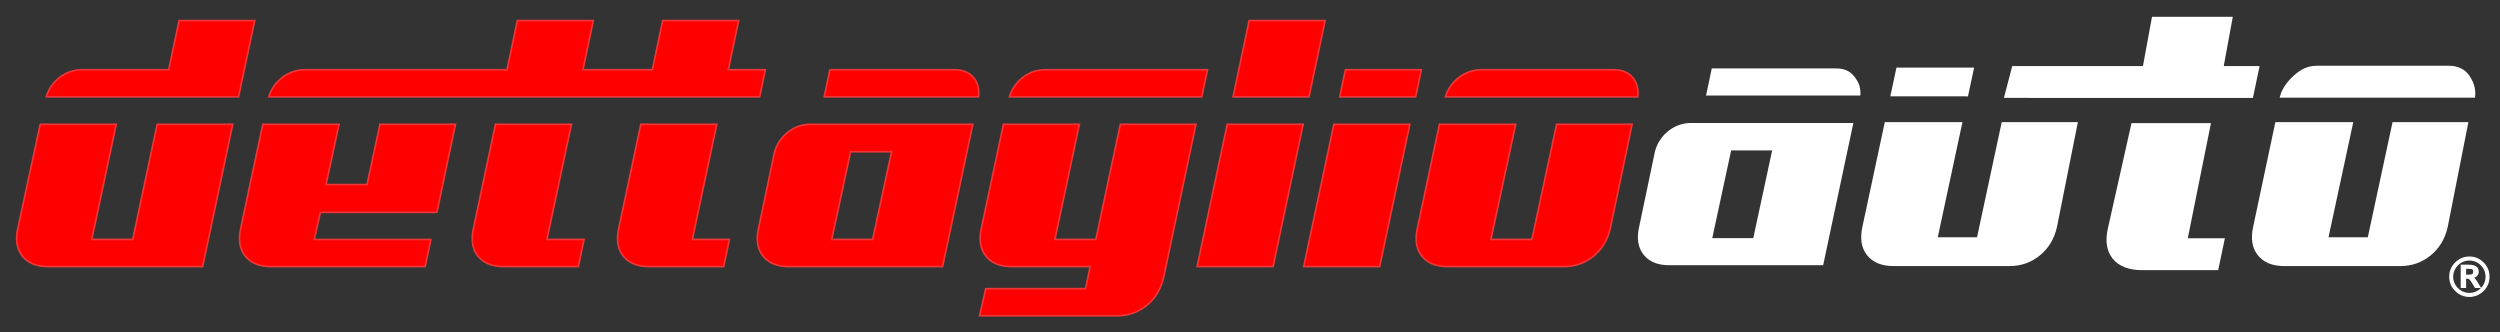
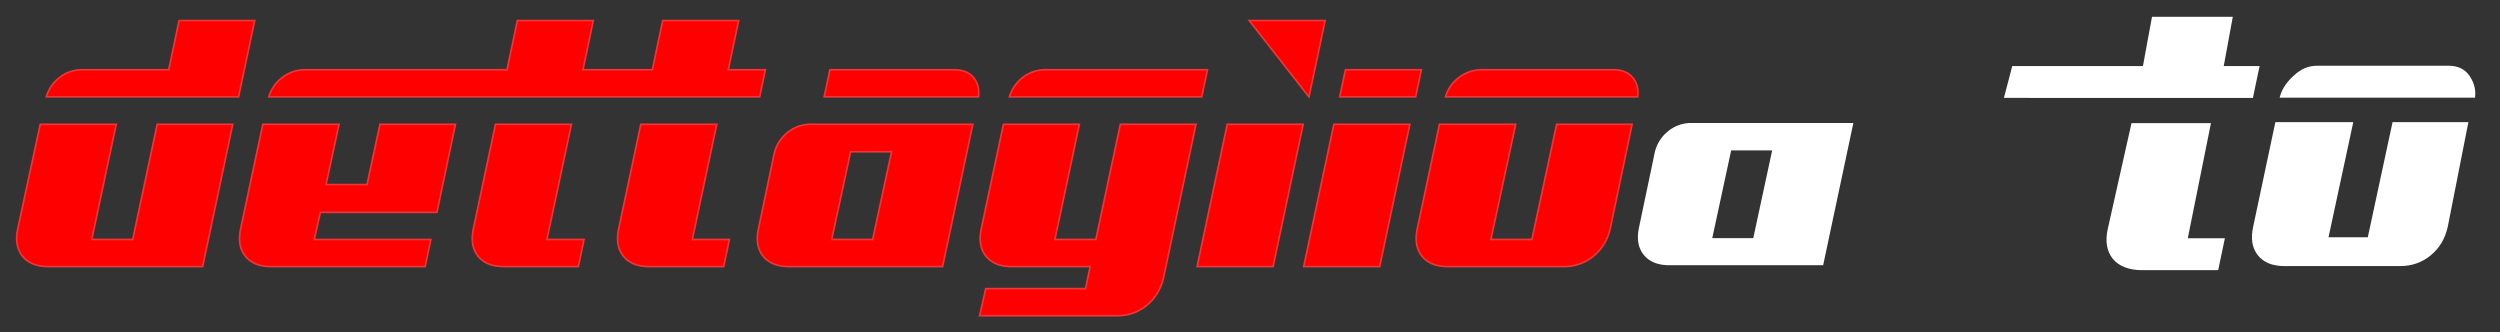
<svg xmlns="http://www.w3.org/2000/svg" width="190" height="25.266" viewBox="0 0 178.13 23.687">
  <rect x="0" y="0" width="178.13" height="23.687" fill="#333333" stroke="none" />
  <g fill="#fff">
    <g stroke="#fff">
      <path d="M0 0h69.721c.539 4.408-1.076 8.081-3.334 11.011q-3.92 5.083-11.965 5.083h-77.925c-5.367 0-9.372-1.694-13.534-5.083C-40.639 8.081-43.86 4.407-45.191 0z" transform="matrix(.12 0 0 -.133 167.931 6.891)" />
      <path d="m170.523 8.762-1.764 8.205h-2.922l1.764-8.205h-5.428l-1.569 7.392q-.279 1.245.318 1.994.596.75 1.841.75h8.256q1.22 0 2.135-.75t1.193-1.994l1.458-7.392z" stroke-width=".12" />
      <path d="M157.328 8.942h-5.318l-1.658 7.392q-.28 1.245.317 1.994c.398.5 1.103.75 1.933.75h5.31l.406-1.93h-2.642zm3.058-2.136.406-1.931h-2.55l.645-3.506h-5.411l-.645 3.506h-9.323l-.505 1.93z" stroke-miterlimit="10" stroke-width=".34" />
-       <path d="m140.173 6.806.414-1.931h-5.411l-.413 1.93zm2.502 1.956-1.758 8.205h-2.922l1.759-8.205h-5.41l-1.582 7.392q-.279 1.245.318 1.994.597.75 1.842.75h8.256q1.219 0 2.134-.75t1.194-1.994l1.473-7.392z" stroke-width=".12" />
    </g>
    <path d="M124.924 16.967h-2.922l1.346-6.25h2.922zm1.752-8.205h-6.147a2.6 2.6 0 0 0-1.702.61 2.7 2.7 0 0 0-.94 1.575l-1.093 5.207q-.279 1.245.318 1.994.597.75 1.842.75h10.949l2.153-10.136z" />
  </g>
-   <path d="M132.55 6.806c.066-.53-.128-.97-.4-1.321-.313-.407-.7-.61-1.343-.61h-8.84l-.407 1.93h5.64z" fill="#fff" />
-   <path d="M175.949 18.517q-.246 0-.458.088-.211.088-.388.265-.176.176-.266.391-.09.214-.09.458 0 .242.09.455.09.212.266.388t.388.266q.212.089.458.089t.46-.089q.213-.09.389-.266.174-.174.26-.386.089-.212.089-.457 0-.25-.088-.461-.089-.214-.261-.388-.176-.177-.39-.265-.212-.088-.46-.088zm0-.193q.285 0 .53.103.248.103.452.308.204.204.306.45.1.245.1.534 0 .285-.1.53-.102.244-.306.448t-.452.308q-.245.103-.53.103t-.533-.103q-.245-.103-.45-.308-.204-.204-.305-.448t-.101-.53q0-.289.101-.534t.306-.45.45-.308q.247-.103.532-.103zm-.05.776h-.231v.518h.23q.206 0 .287-.059.082-.058.082-.198 0-.143-.082-.2-.082-.06-.287-.06zm.012-.193q.33 0 .493.113.163.11.163.337 0 .161-.099.266-.097.105-.277.137.045.015.106.088.064.071.15.208l.257.418h-.322l-.242-.392q-.11-.18-.18-.226-.067-.05-.169-.05h-.123v.668h-.29v-1.567z" fill="#fff" stroke="#fff" stroke-width=".096" />
-   <path d="M108.414 6.9h8.273q.097-.793-.31-1.32-.47-.61-1.435-.61h-9.348a2.64 2.64 0 0 0-1.715.61 2.66 2.66 0 0 0-.887 1.32zm2.501 1.957-1.764 8.205h-2.922l1.764-8.205h-5.428l-1.569 7.392q-.279 1.245.318 1.994.597.75 1.841.75h8.256q1.22 0 2.134-.75.915-.75 1.194-1.994l1.55-7.392zm-15.873 0-2.149 10.135h5.411l2.149-10.135zm5.825-1.957.41-1.93h-5.412l-.409 1.93zm-7.6 0 1.15-5.436h-5.41l-1.15 5.437zm-5.824 1.957-2.145 10.135h5.41l2.145-10.135zM77.321 6.9h8.305l.408-1.93H74.502a2.6 2.6 0 0 0-1.703.61 2.7 2.7 0 0 0-.874 1.32zm2.506 1.957-1.744 8.205h-2.92l1.743-8.205h-5.408l-1.569 7.392q-.279 1.245.318 1.994.596.75 1.841.75h5.589l-.33 1.574h-7.113l-.432 1.93h9.78q1.22 0 2.134-.749.914-.75 1.194-1.993l2.303-10.898zM62.18 17.062h-2.92l1.346-6.249h2.92zm1.753-8.205h-6.147a2.6 2.6 0 0 0-1.702.61 2.7 2.7 0 0 0-.94 1.575l-1.092 5.207q-.28 1.245.317 1.994.597.75 1.842.75H67.16l2.153-10.136zM69.717 6.9q.097-.793-.309-1.32-.47-.61-1.435-.61h-8.84l-.407 1.93h5.64zM51.07 8.857h-5.41l-1.566 7.392q-.28 1.245.317 1.994.597.75 1.842.75h5.31l.406-1.931h-2.642zm-10.355 0h-5.41l-1.566 7.392q-.28 1.245.317 1.994.597.75 1.842.75h5.31l.406-1.931H38.97zM8.697 6.9h8.3l1.15-5.436H12.76l-.737 3.506H5.877a2.6 2.6 0 0 0-1.702.61A2.7 2.7 0 0 0 3.3 6.9zm2.505 1.957-1.744 8.205H6.537L8.28 8.857H2.868l-1.59 7.392q-.279 1.245.318 1.994.596.75 1.841.75h11l2.145-10.136zM41.537 4.97l.736-3.505h-5.41l-.737 3.506h-14.37a2.64 2.64 0 0 0-1.715.61 2.66 2.66 0 0 0-.887 1.32h34.974l.407-1.93h-2.642l.736-3.506h-5.41l-.737 3.506zM31.13 15.131l1.32-6.274h-5.374l-.924 4.293H23.23l.925-4.293h-5.427l-1.57 7.392q-.278 1.245.318 1.994.597.75 1.842.75h10.974l.406-1.93h-8.306l.432-1.932z" stroke-width=".12" fill="red" stroke="#ee3638" />
+   <path d="M108.414 6.9h8.273q.097-.793-.31-1.32-.47-.61-1.435-.61h-9.348a2.64 2.64 0 0 0-1.715.61 2.66 2.66 0 0 0-.887 1.32zm2.501 1.957-1.764 8.205h-2.922l1.764-8.205h-5.428l-1.569 7.392q-.279 1.245.318 1.994.597.75 1.841.75h8.256q1.22 0 2.134-.75.915-.75 1.194-1.994l1.55-7.392zm-15.873 0-2.149 10.135h5.411l2.149-10.135zm5.825-1.957.41-1.93h-5.412l-.409 1.93zm-7.6 0 1.15-5.436h-5.41zm-5.824 1.957-2.145 10.135h5.41l2.145-10.135zM77.321 6.9h8.305l.408-1.93H74.502a2.6 2.6 0 0 0-1.703.61 2.7 2.7 0 0 0-.874 1.32zm2.506 1.957-1.744 8.205h-2.92l1.743-8.205h-5.408l-1.569 7.392q-.279 1.245.318 1.994.596.75 1.841.75h5.589l-.33 1.574h-7.113l-.432 1.93h9.78q1.22 0 2.134-.749.914-.75 1.194-1.993l2.303-10.898zM62.18 17.062h-2.92l1.346-6.249h2.92zm1.753-8.205h-6.147a2.6 2.6 0 0 0-1.702.61 2.7 2.7 0 0 0-.94 1.575l-1.092 5.207q-.28 1.245.317 1.994.597.75 1.842.75H67.16l2.153-10.136zM69.717 6.9q.097-.793-.309-1.32-.47-.61-1.435-.61h-8.84l-.407 1.93h5.64zM51.07 8.857h-5.41l-1.566 7.392q-.28 1.245.317 1.994.597.75 1.842.75h5.31l.406-1.931h-2.642zm-10.355 0h-5.41l-1.566 7.392q-.28 1.245.317 1.994.597.75 1.842.75h5.31l.406-1.931H38.97zM8.697 6.9h8.3l1.15-5.436H12.76l-.737 3.506H5.877a2.6 2.6 0 0 0-1.702.61A2.7 2.7 0 0 0 3.3 6.9zm2.505 1.957-1.744 8.205H6.537L8.28 8.857H2.868l-1.59 7.392q-.279 1.245.318 1.994.596.75 1.841.75h11l2.145-10.136zM41.537 4.97l.736-3.505h-5.41l-.737 3.506h-14.37a2.64 2.64 0 0 0-1.715.61 2.66 2.66 0 0 0-.887 1.32h34.974l.407-1.93h-2.642l.736-3.506h-5.41l-.737 3.506zM31.13 15.131l1.32-6.274h-5.374l-.924 4.293H23.23l.925-4.293h-5.427l-1.57 7.392q-.278 1.245.318 1.994.597.75 1.842.75h10.974l.406-1.93h-8.306l.432-1.932z" stroke-width=".12" fill="red" stroke="#ee3638" />
</svg>